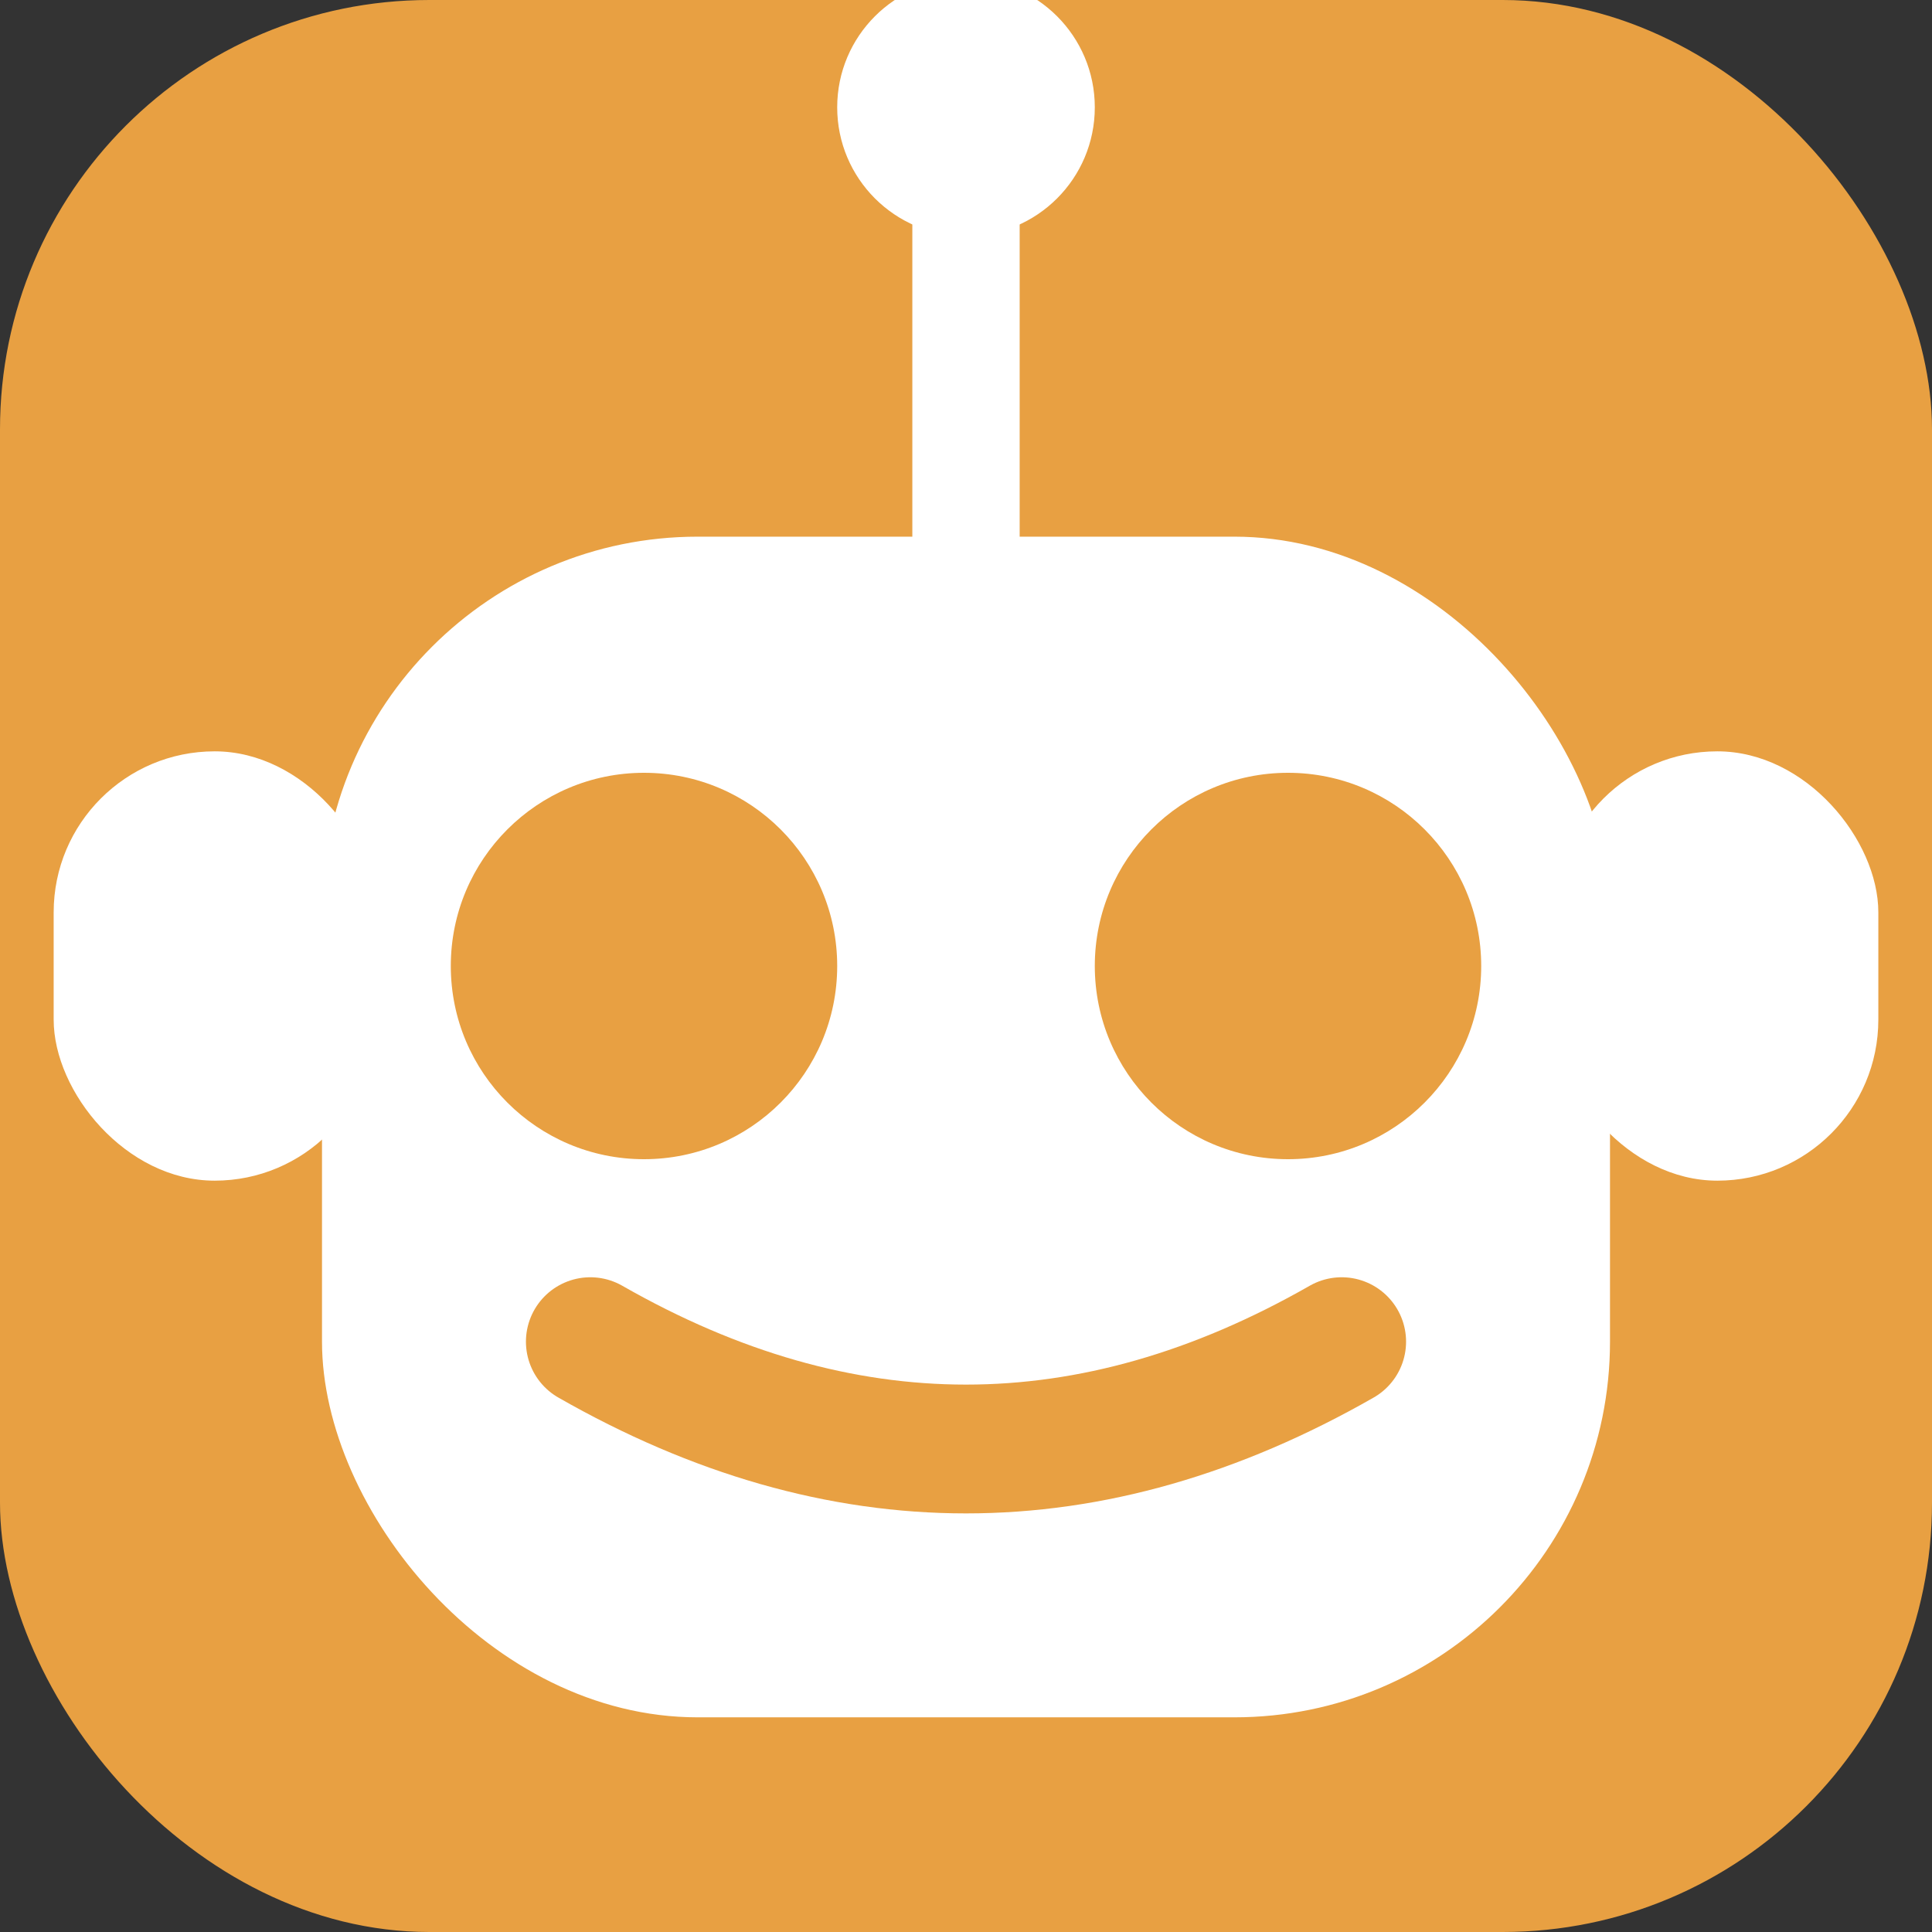
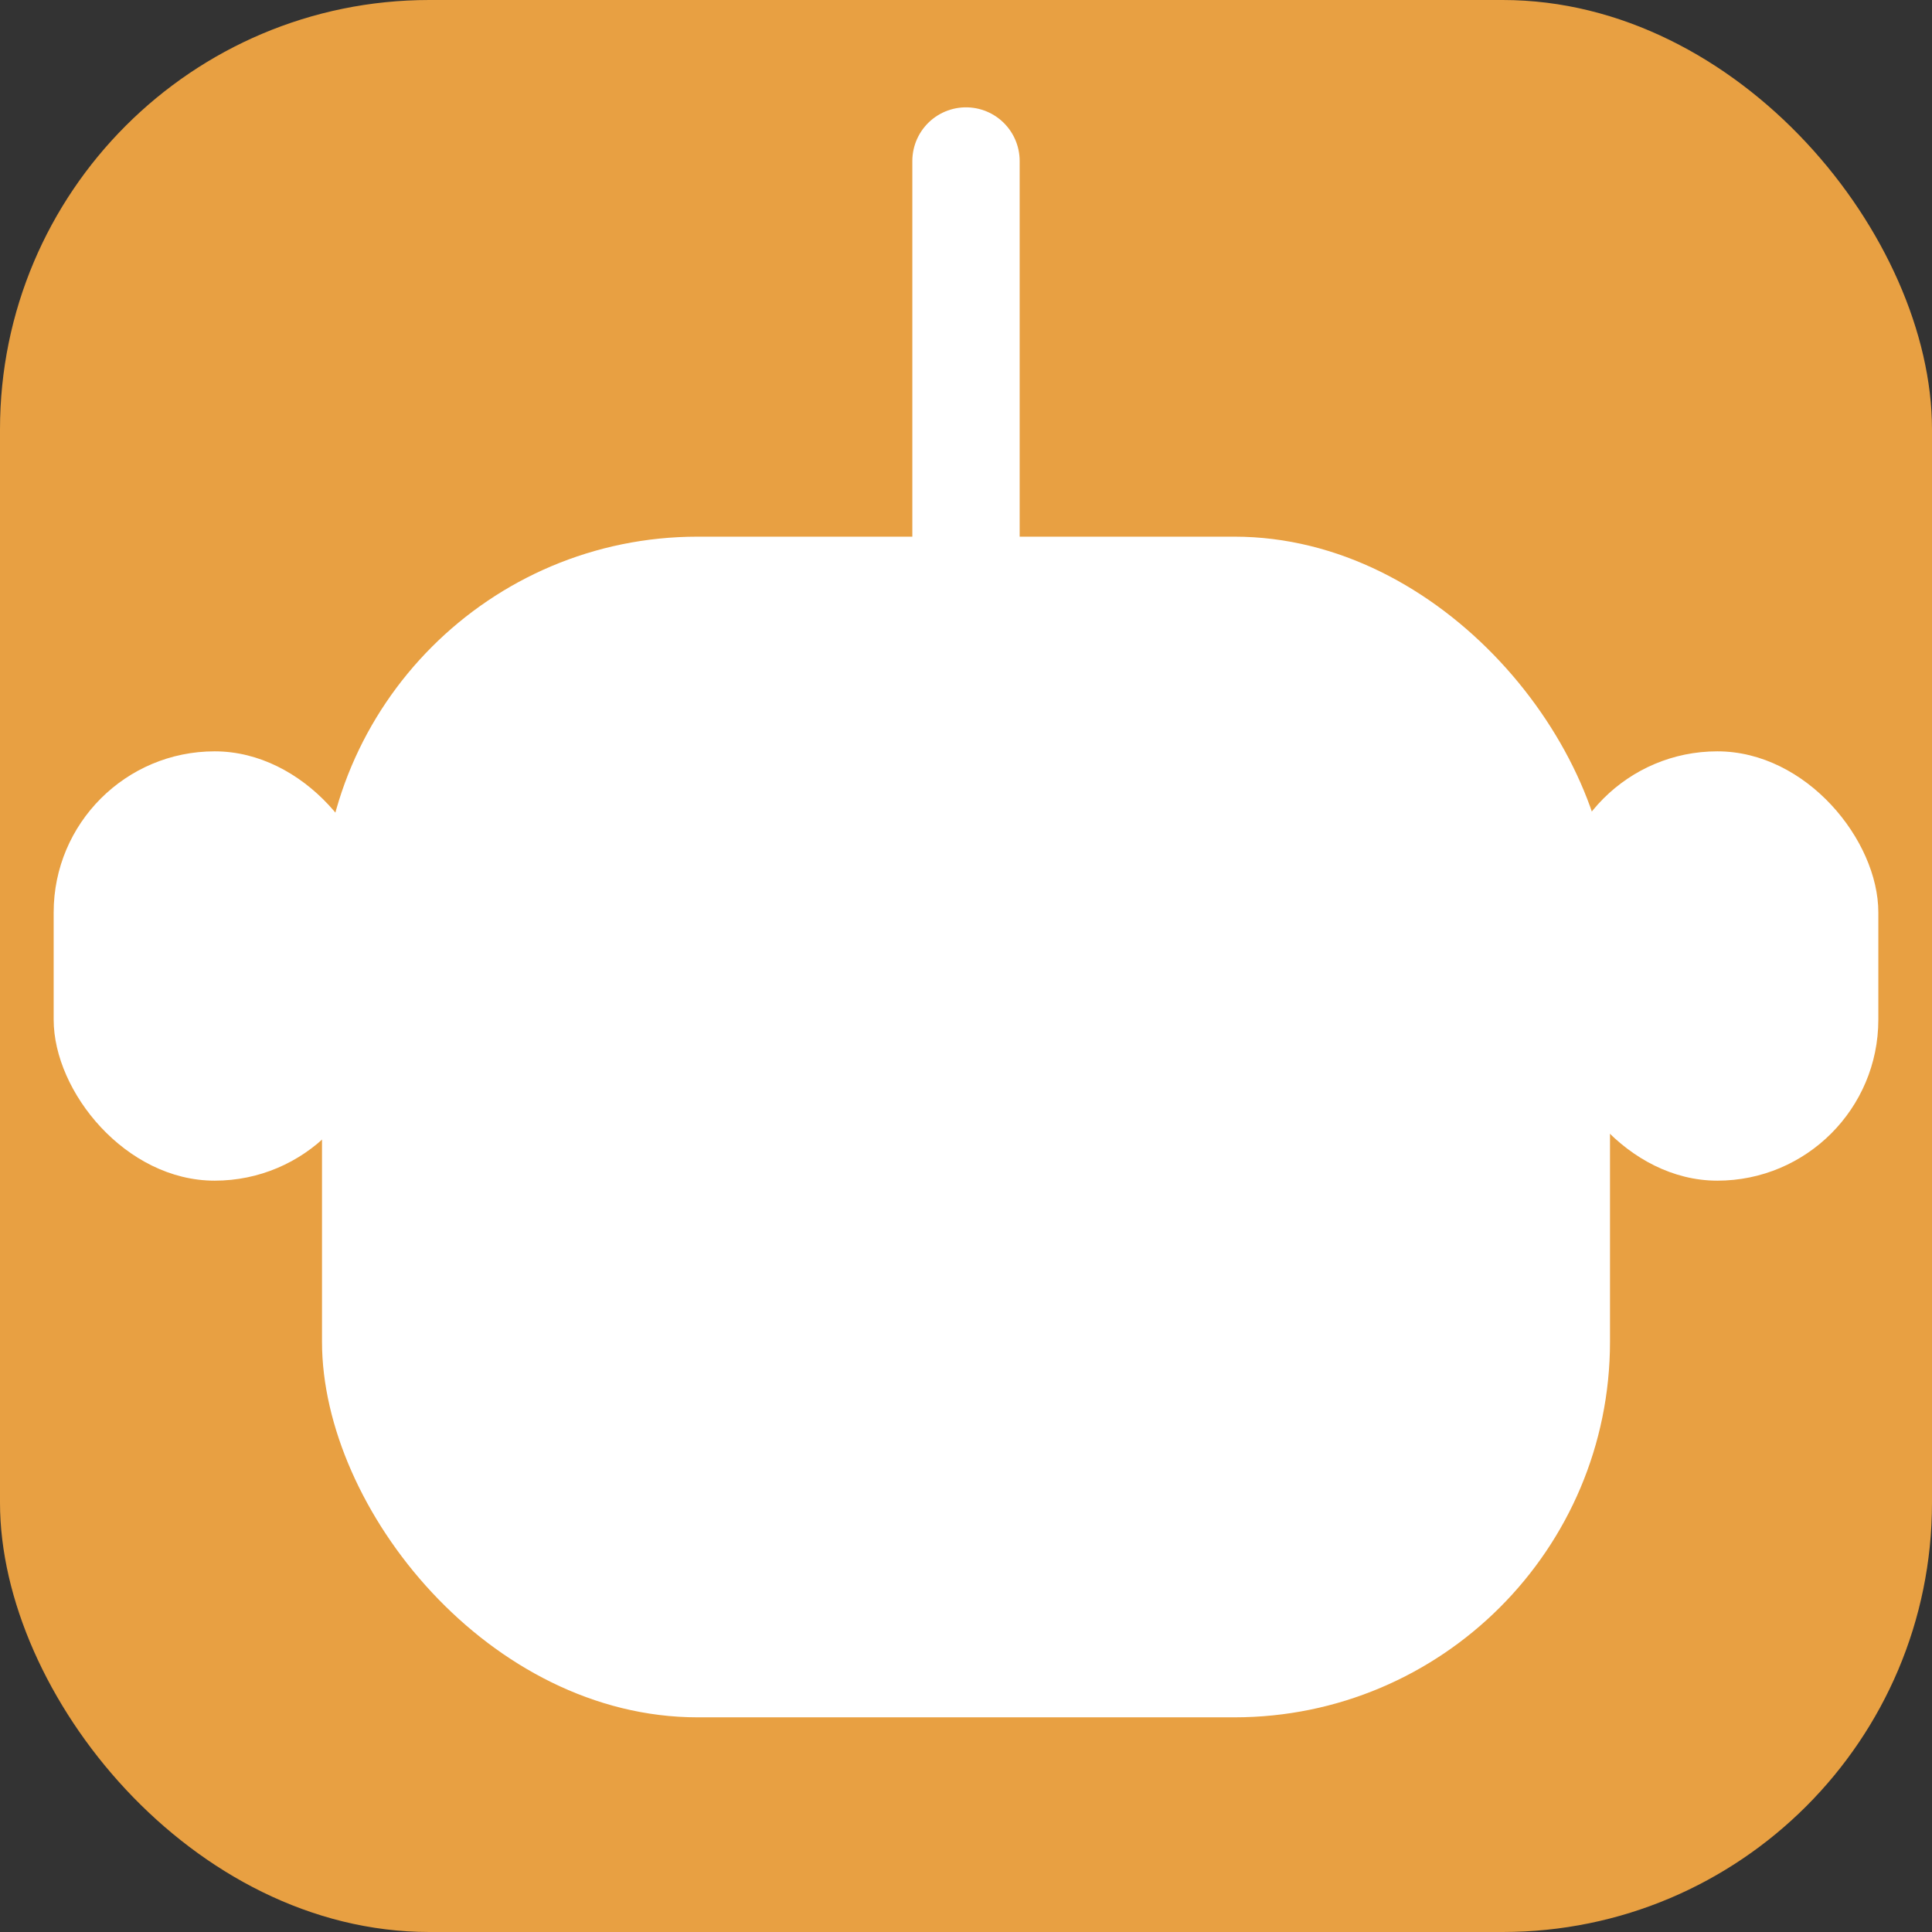
<svg xmlns="http://www.w3.org/2000/svg" viewBox="0 0 180 180" width="180" height="180">
  <rect x="0" y="0" width="180" height="180" fill="#333333" stroke="none" />
  <rect width="180" height="180" rx="40" fill="#E8A042" />
  <line x1="90" y1="15" x2="90" y2="50" stroke="white" stroke-width="10" stroke-linecap="round" />
-   <circle cx="90" cy="10" r="12" fill="white" />
  <rect x="30" y="50" width="120" height="110" rx="35" fill="white" />
  <rect x="5" y="70" width="30" height="40" rx="15" fill="white" />
  <rect x="145" y="70" width="30" height="40" rx="15" fill="white" />
-   <circle cx="60" cy="90" r="18" fill="#E8A042" />
-   <circle cx="120" cy="90" r="18" fill="#E8A042" />
-   <path d="M 55 125 Q 90 145 125 125" stroke="#E8A042" stroke-width="12" fill="none" stroke-linecap="round" />
</svg>